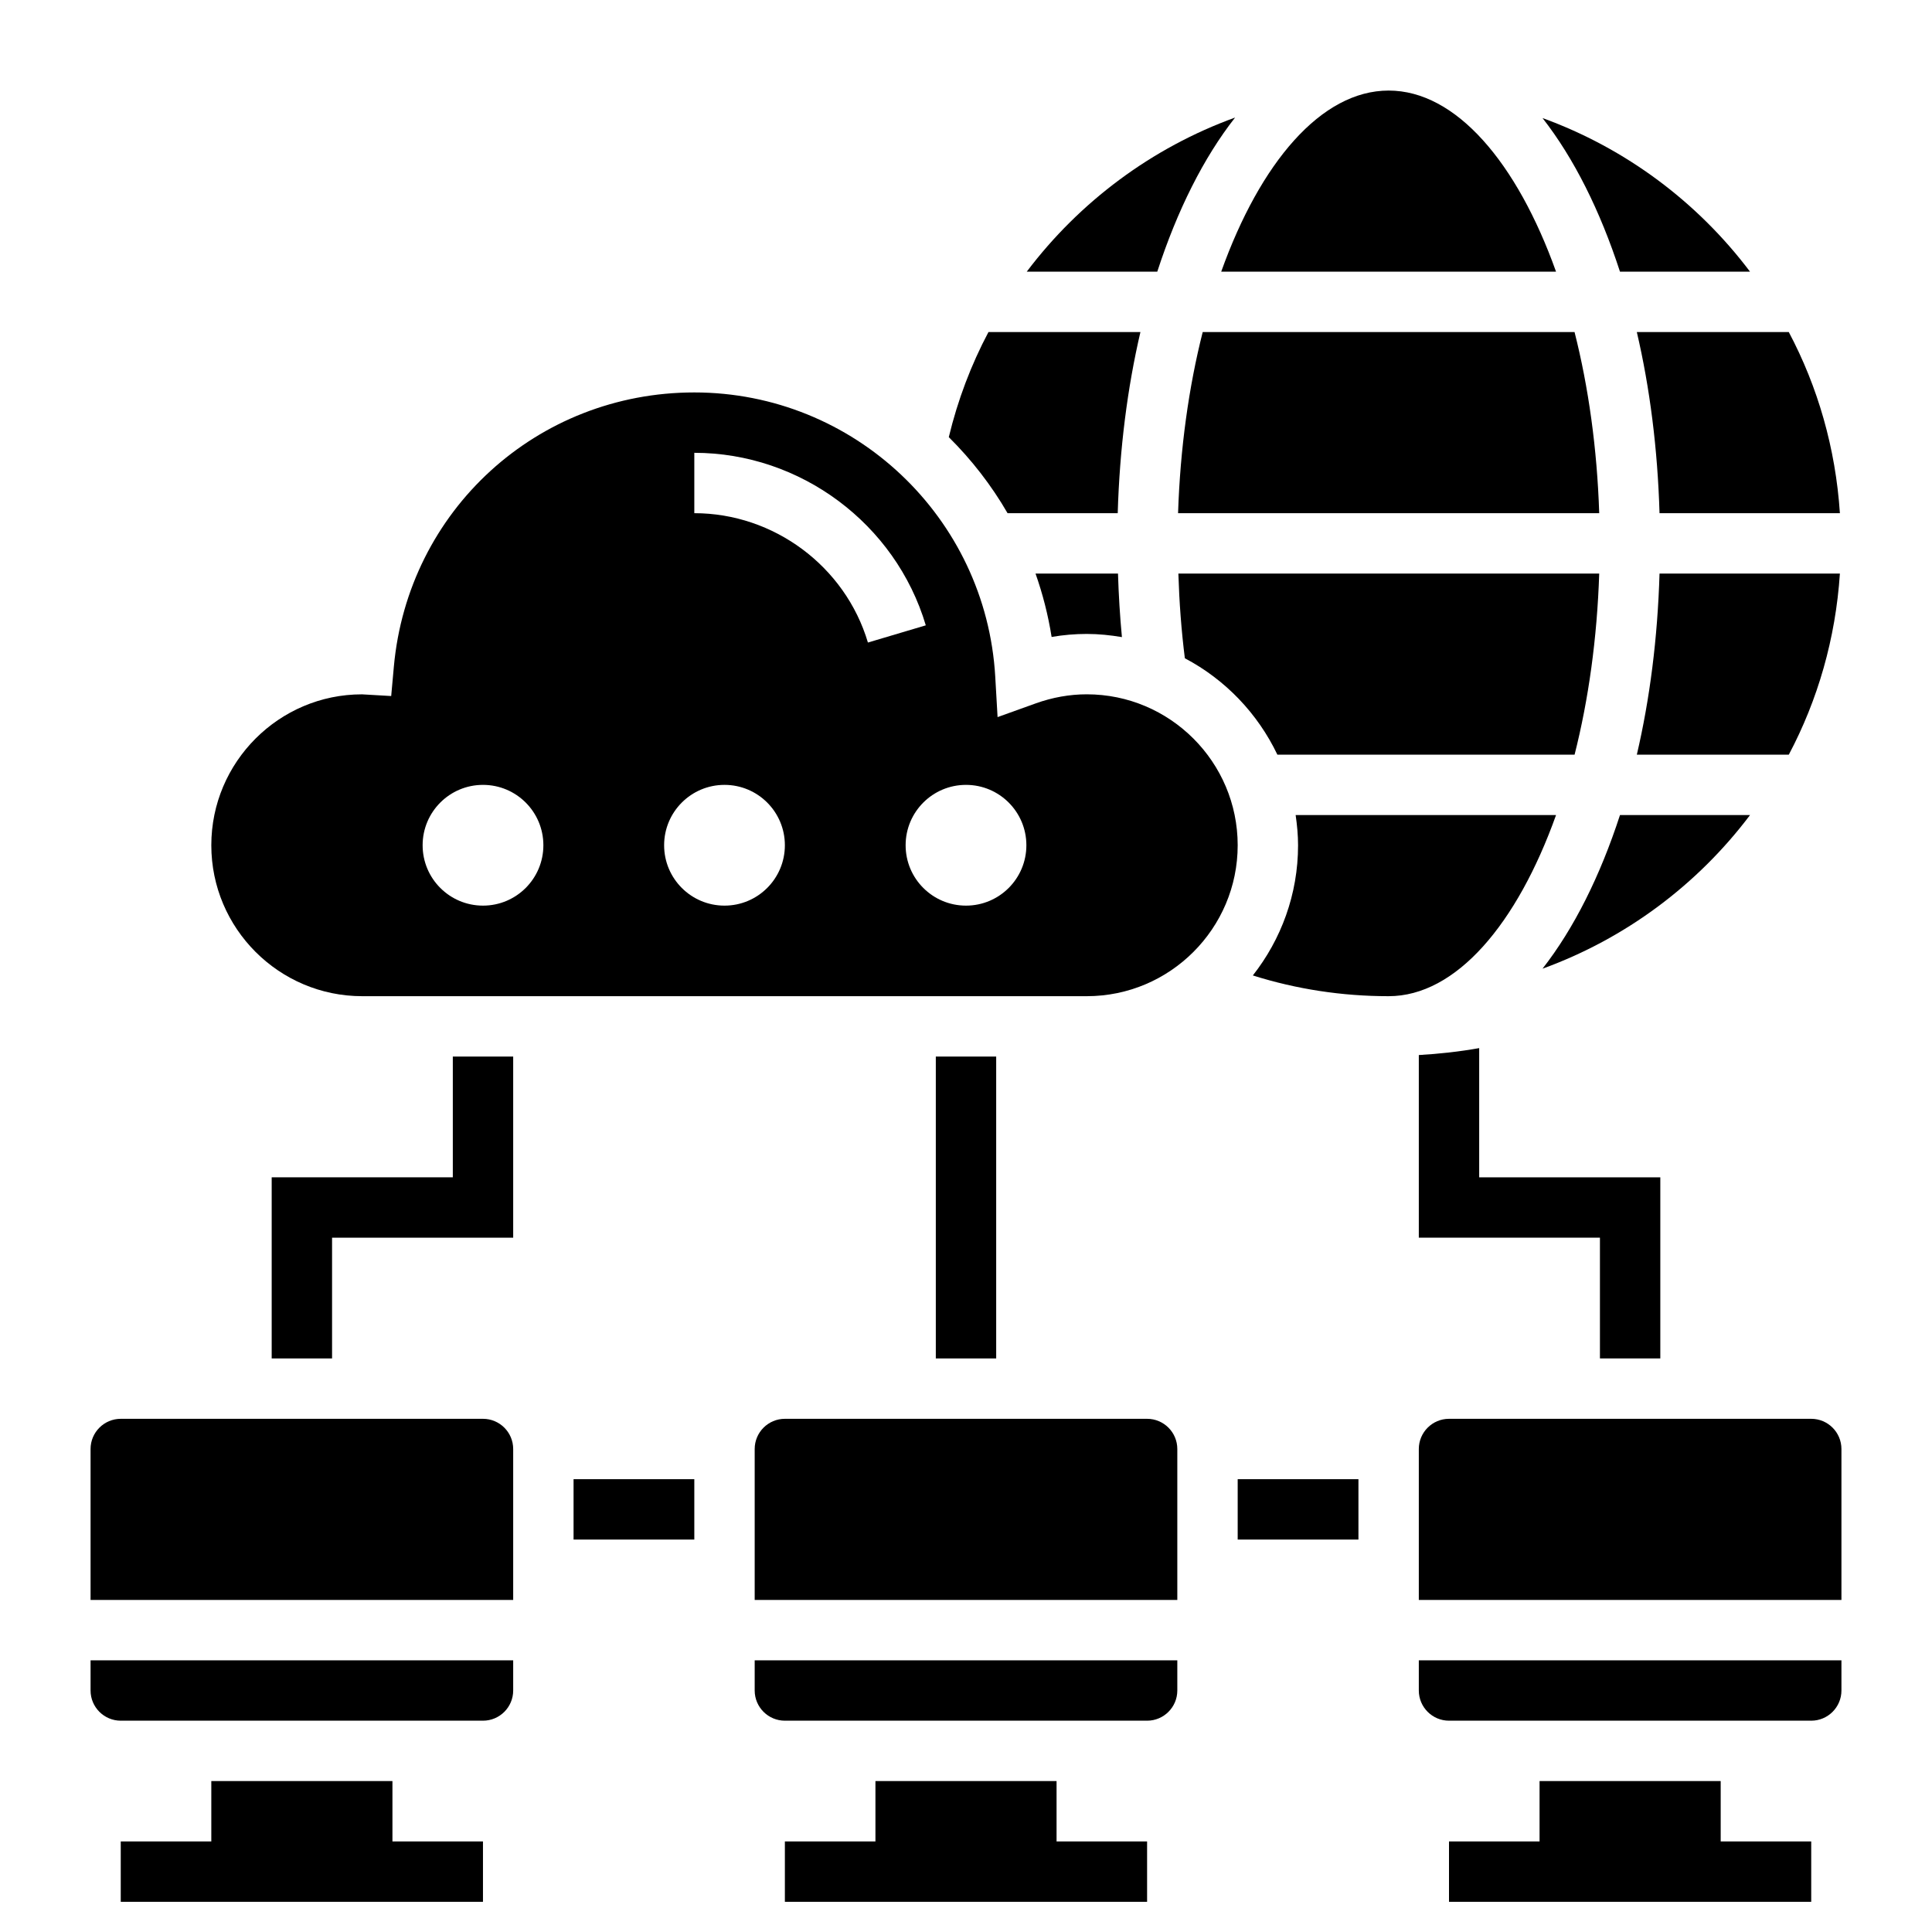
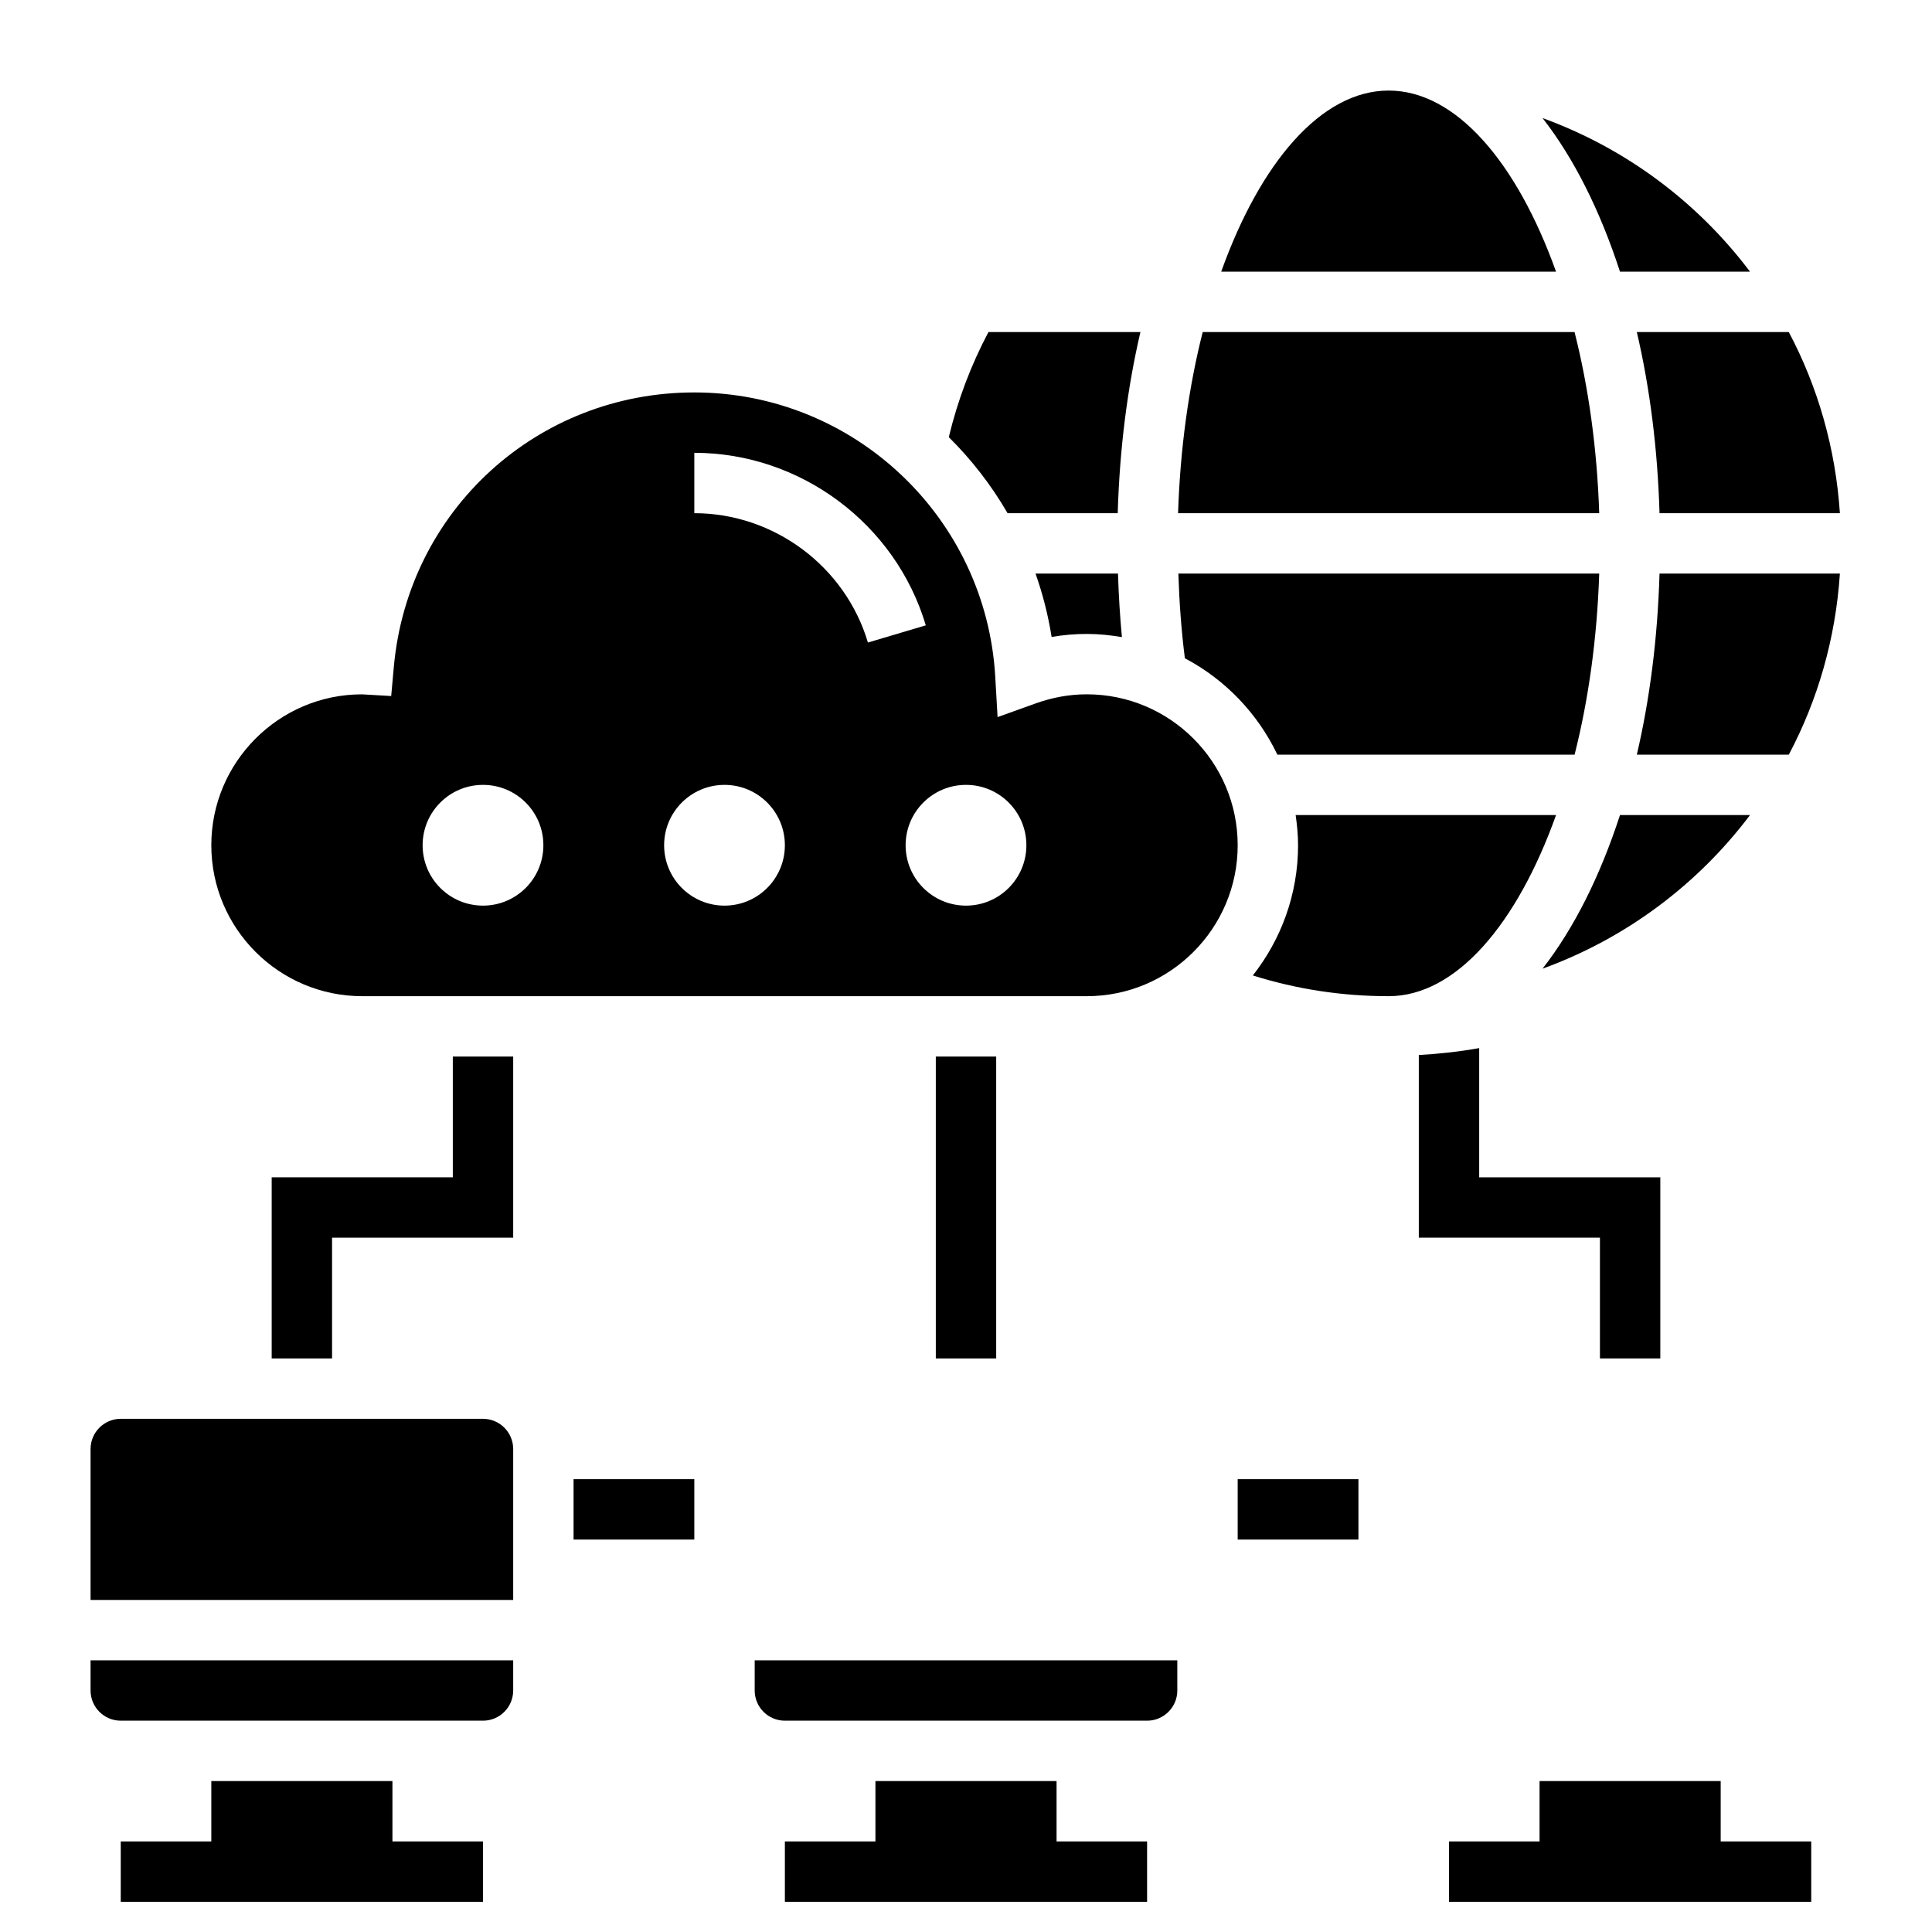
<svg xmlns="http://www.w3.org/2000/svg" id="Layer_5" enable-background="new 0 0 64 64" height="512" viewBox="0 0 64 64" width="512">
  <g>
    <path d="m13 59h-6v2h-3v2h11.999v-2h-2.999z" />
    <path d="m35 59h-6v2h-3v2h11.999v-2h-2.999z" />
    <path d="m57 59h-6v2h-3v2h11.999v-2h-2.999z" />
    <path d="m15 39h-6v6h2v-4h6v-6h-2z" />
    <path d="m55 45v-6h-6v-4.28c-.654.117-1.322.19-2 .23v6.05h6v4z" />
    <path d="m31 35h2v10h-2z" />
    <path d="m19 49h4v2h-4z" />
    <path d="m41 49h4v2h-4z" />
    <path d="m16 47h-12c-.551 0-1 .448-1 1v5h14v-5c0-.552-.449-1-1-1z" />
    <path d="m3 56c0 .552.449 1 1 1h12c.551 0 1-.448 1-1v-1h-14z" />
-     <path d="m38 47h-12c-.551 0-1 .448-1 1v5h14v-5c0-.552-.449-1-1-1z" />
    <path d="m25 56c0 .552.449 1 1 1h12c.551 0 1-.448 1-1v-1h-14z" />
-     <path d="m47 56c0 .552.449 1 1 1h12c.551 0 1-.448 1-1v-1h-14z" />
-     <path d="m60 47h-12c-.551 0-1 .448-1 1v5h14v-5c0-.552-.449-1-1-1z" />
-     <path d="m40.914 3.894c-2.751.997-5.15 2.785-6.902 5.106h4.324c.661-2.032 1.535-3.777 2.578-5.106z" />
    <path d="m57.972 9c-1.736-2.304-4.115-4.087-6.874-5.089 1.038 1.327 1.908 3.066 2.566 5.089z" />
    <path d="m60.949 19h-5.975c-.063 2.139-.322 4.16-.752 6h5.034c.961-1.812 1.55-3.845 1.693-6z" />
    <path d="m51.546 9c-1.292-3.613-3.314-6-5.546-6s-4.254 2.387-5.546 6z" />
    <path d="m54.974 17h5.975c-.143-2.155-.732-4.188-1.693-6h-5.034c.43 1.84.689 3.861.752 6z" />
    <path d="m57.972 27h-4.308c-.658 2.023-1.528 3.762-2.566 5.089 2.759-1.002 5.137-2.785 6.874-5.089z" />
    <path d="m52.159 11h-12.318c-.462 1.821-.746 3.858-.816 6h13.951c-.07-2.142-.355-4.179-.817-6z" />
    <path d="m37.026 17c.063-2.139.322-4.16.752-6h-5.034c-.575 1.084-1.018 2.25-1.314 3.481.754.747 1.411 1.593 1.947 2.519z" />
    <path d="m34.836 21.1c.386-.067.775-.1 1.164-.1.398 0 .785.041 1.165.105-.066-.694-.108-1.395-.13-2.105h-2.732c.238.674.418 1.375.533 2.1z" />
    <path d="m51.546 27h-8.626c.047.328.08.66.08 1 0 1.627-.563 3.123-1.498 4.313 1.447.456 2.955.687 4.498.687 2.232 0 4.254-2.387 5.546-6z" />
    <path d="m42.315 25h9.845c.462-1.821.746-3.858.816-6h-13.941c.03.951.099 1.889.215 2.806 1.336.704 2.413 1.828 3.065 3.194z" />
    <path d="m36 23c-.568 0-1.138.102-1.694.302l-1.26.453-.077-1.337c-.304-5.281-4.683-9.418-9.969-9.418-5.208 0-9.487 3.909-9.954 9.093l-.087.964-.966-.056s-.001 0-.002 0c-2.749 0-4.991 2.243-4.991 4.999 0 2.757 2.243 5 5 5h24c2.757 0 5-2.243 5-5s-2.243-5-5-5zm-20 7c-1.105 0-2-.895-2-2s.895-2 2-2 2 .895 2 2-.895 2-2 2zm8 0c-1.105 0-2-.895-2-2s.895-2 2-2 2 .895 2 2-.895 2-2 2zm-1-13v-2c3.514 0 6.667 2.35 7.668 5.715l-1.917.57c-.75-2.523-3.115-4.285-5.751-4.285zm9 13c-1.105 0-2-.895-2-2s.895-2 2-2 2 .895 2 2-.895 2-2 2z" />
  </g>
</svg>